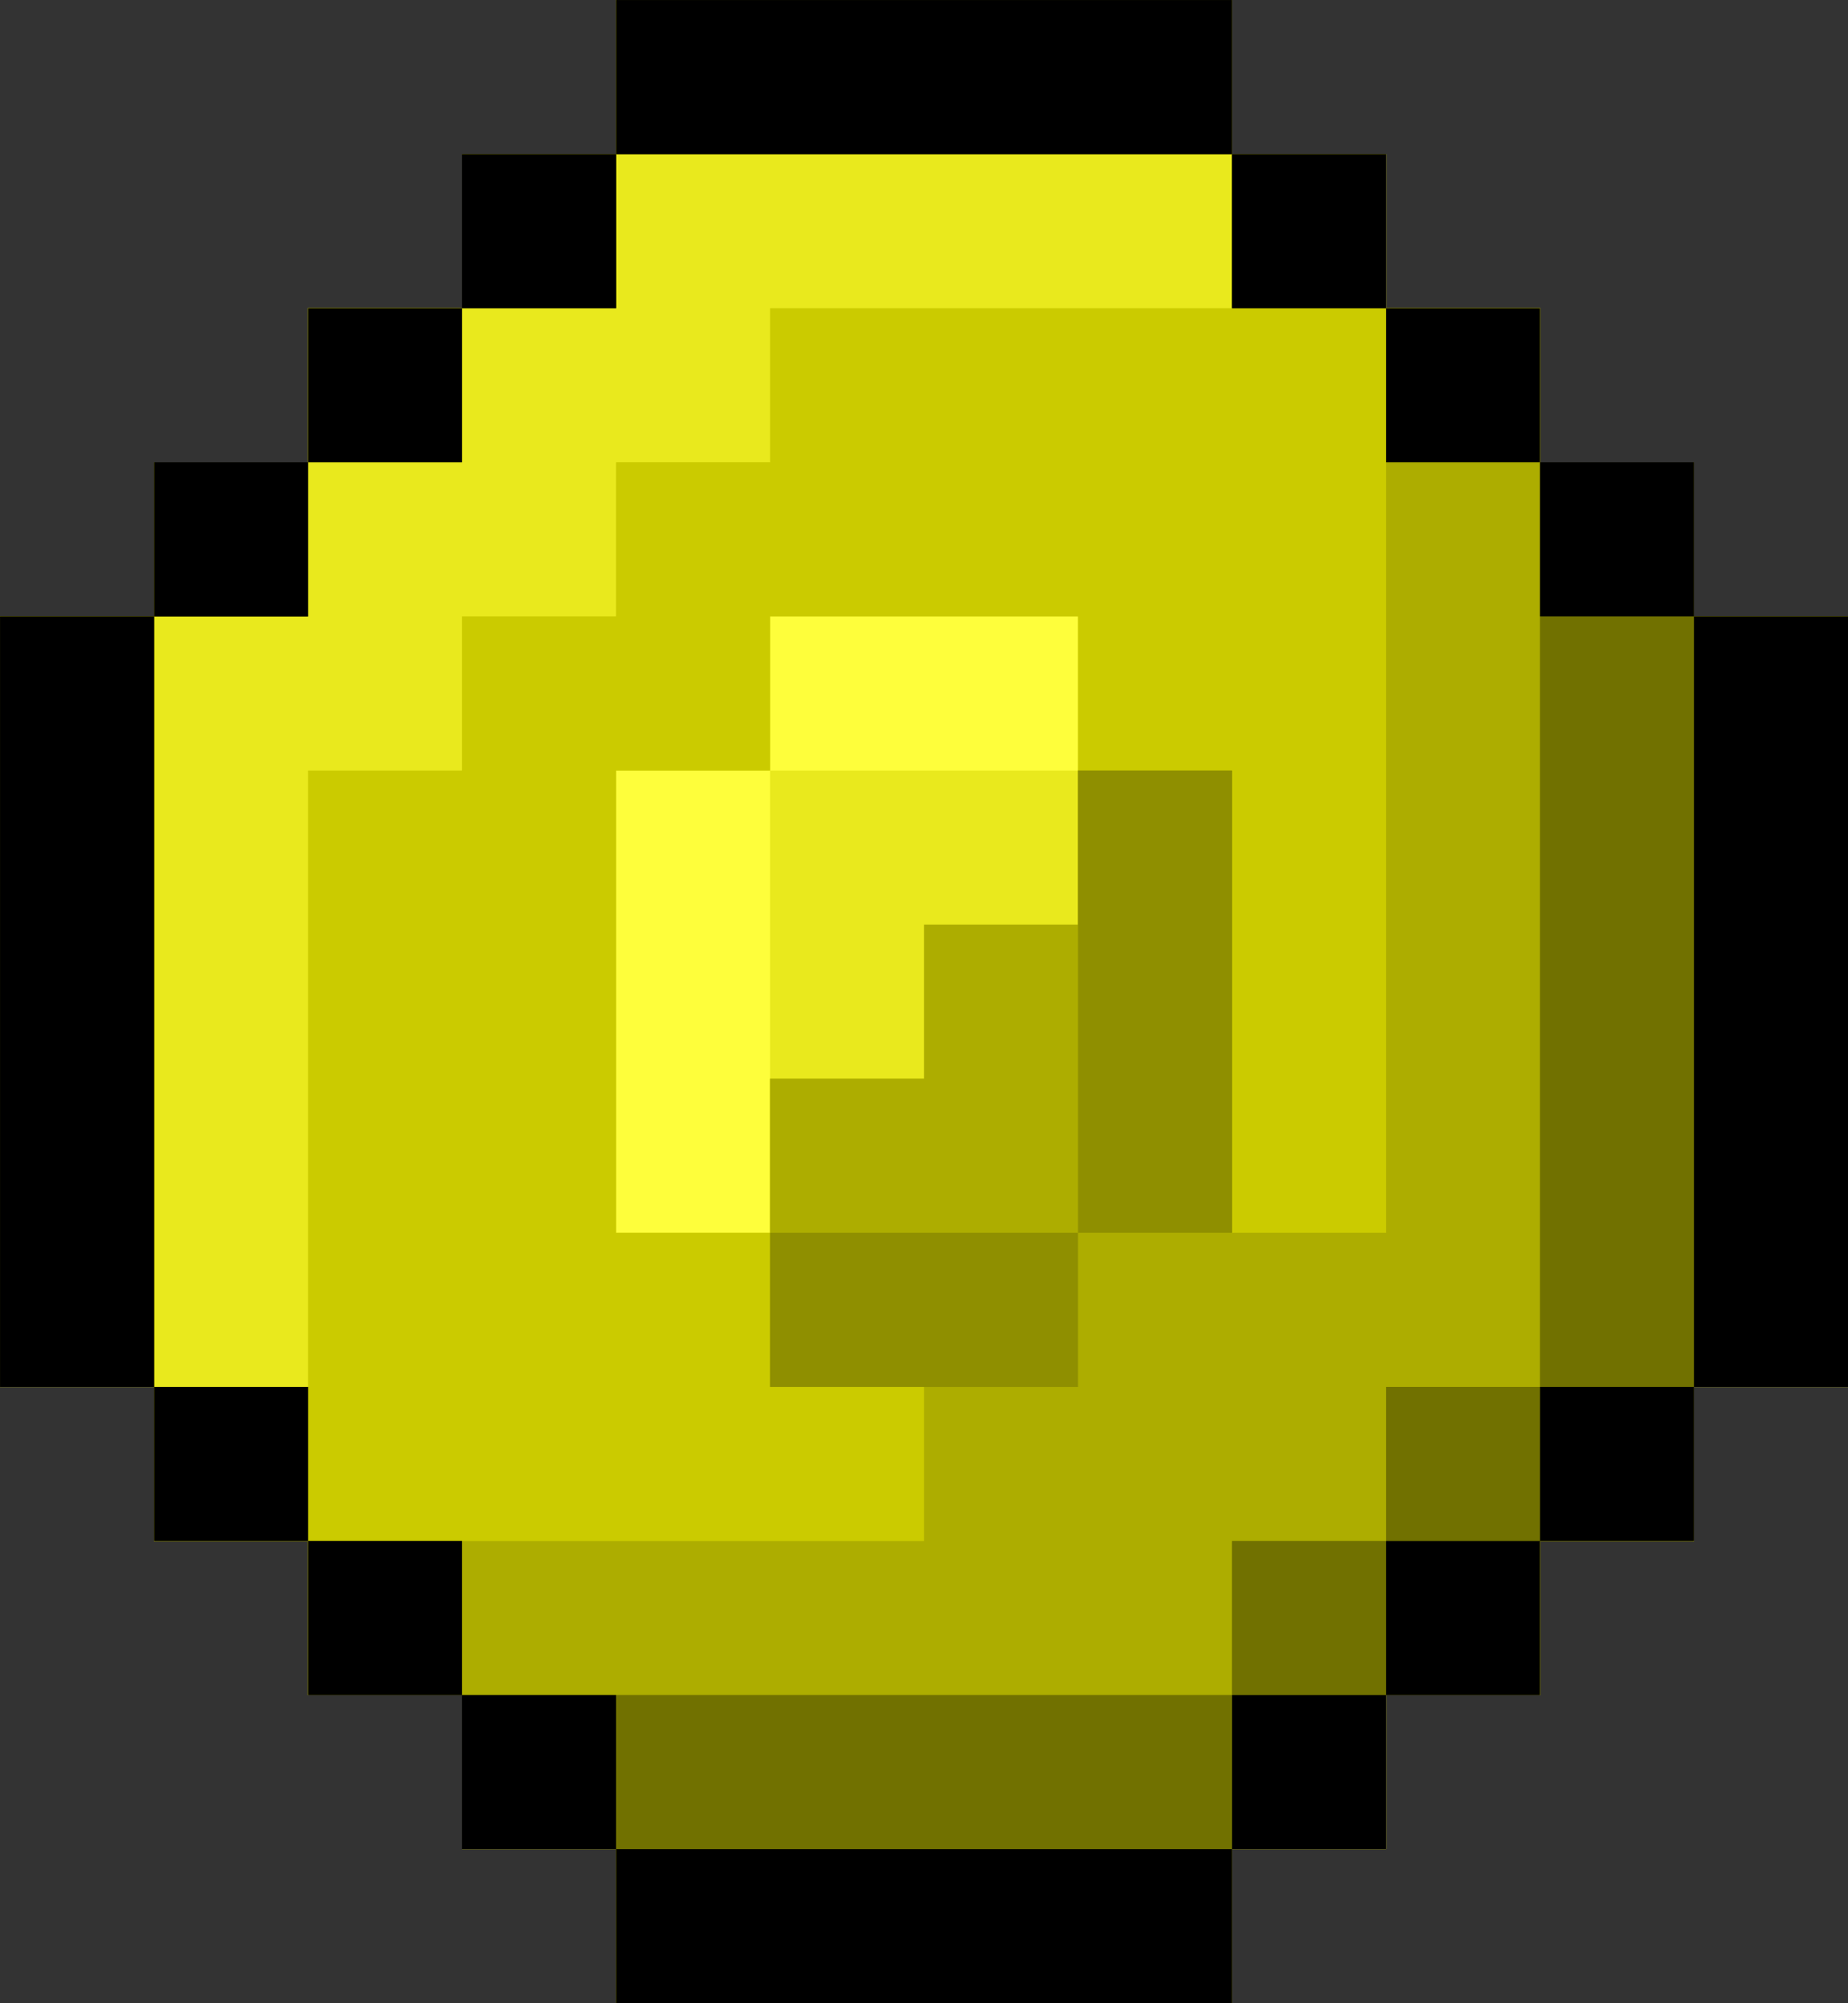
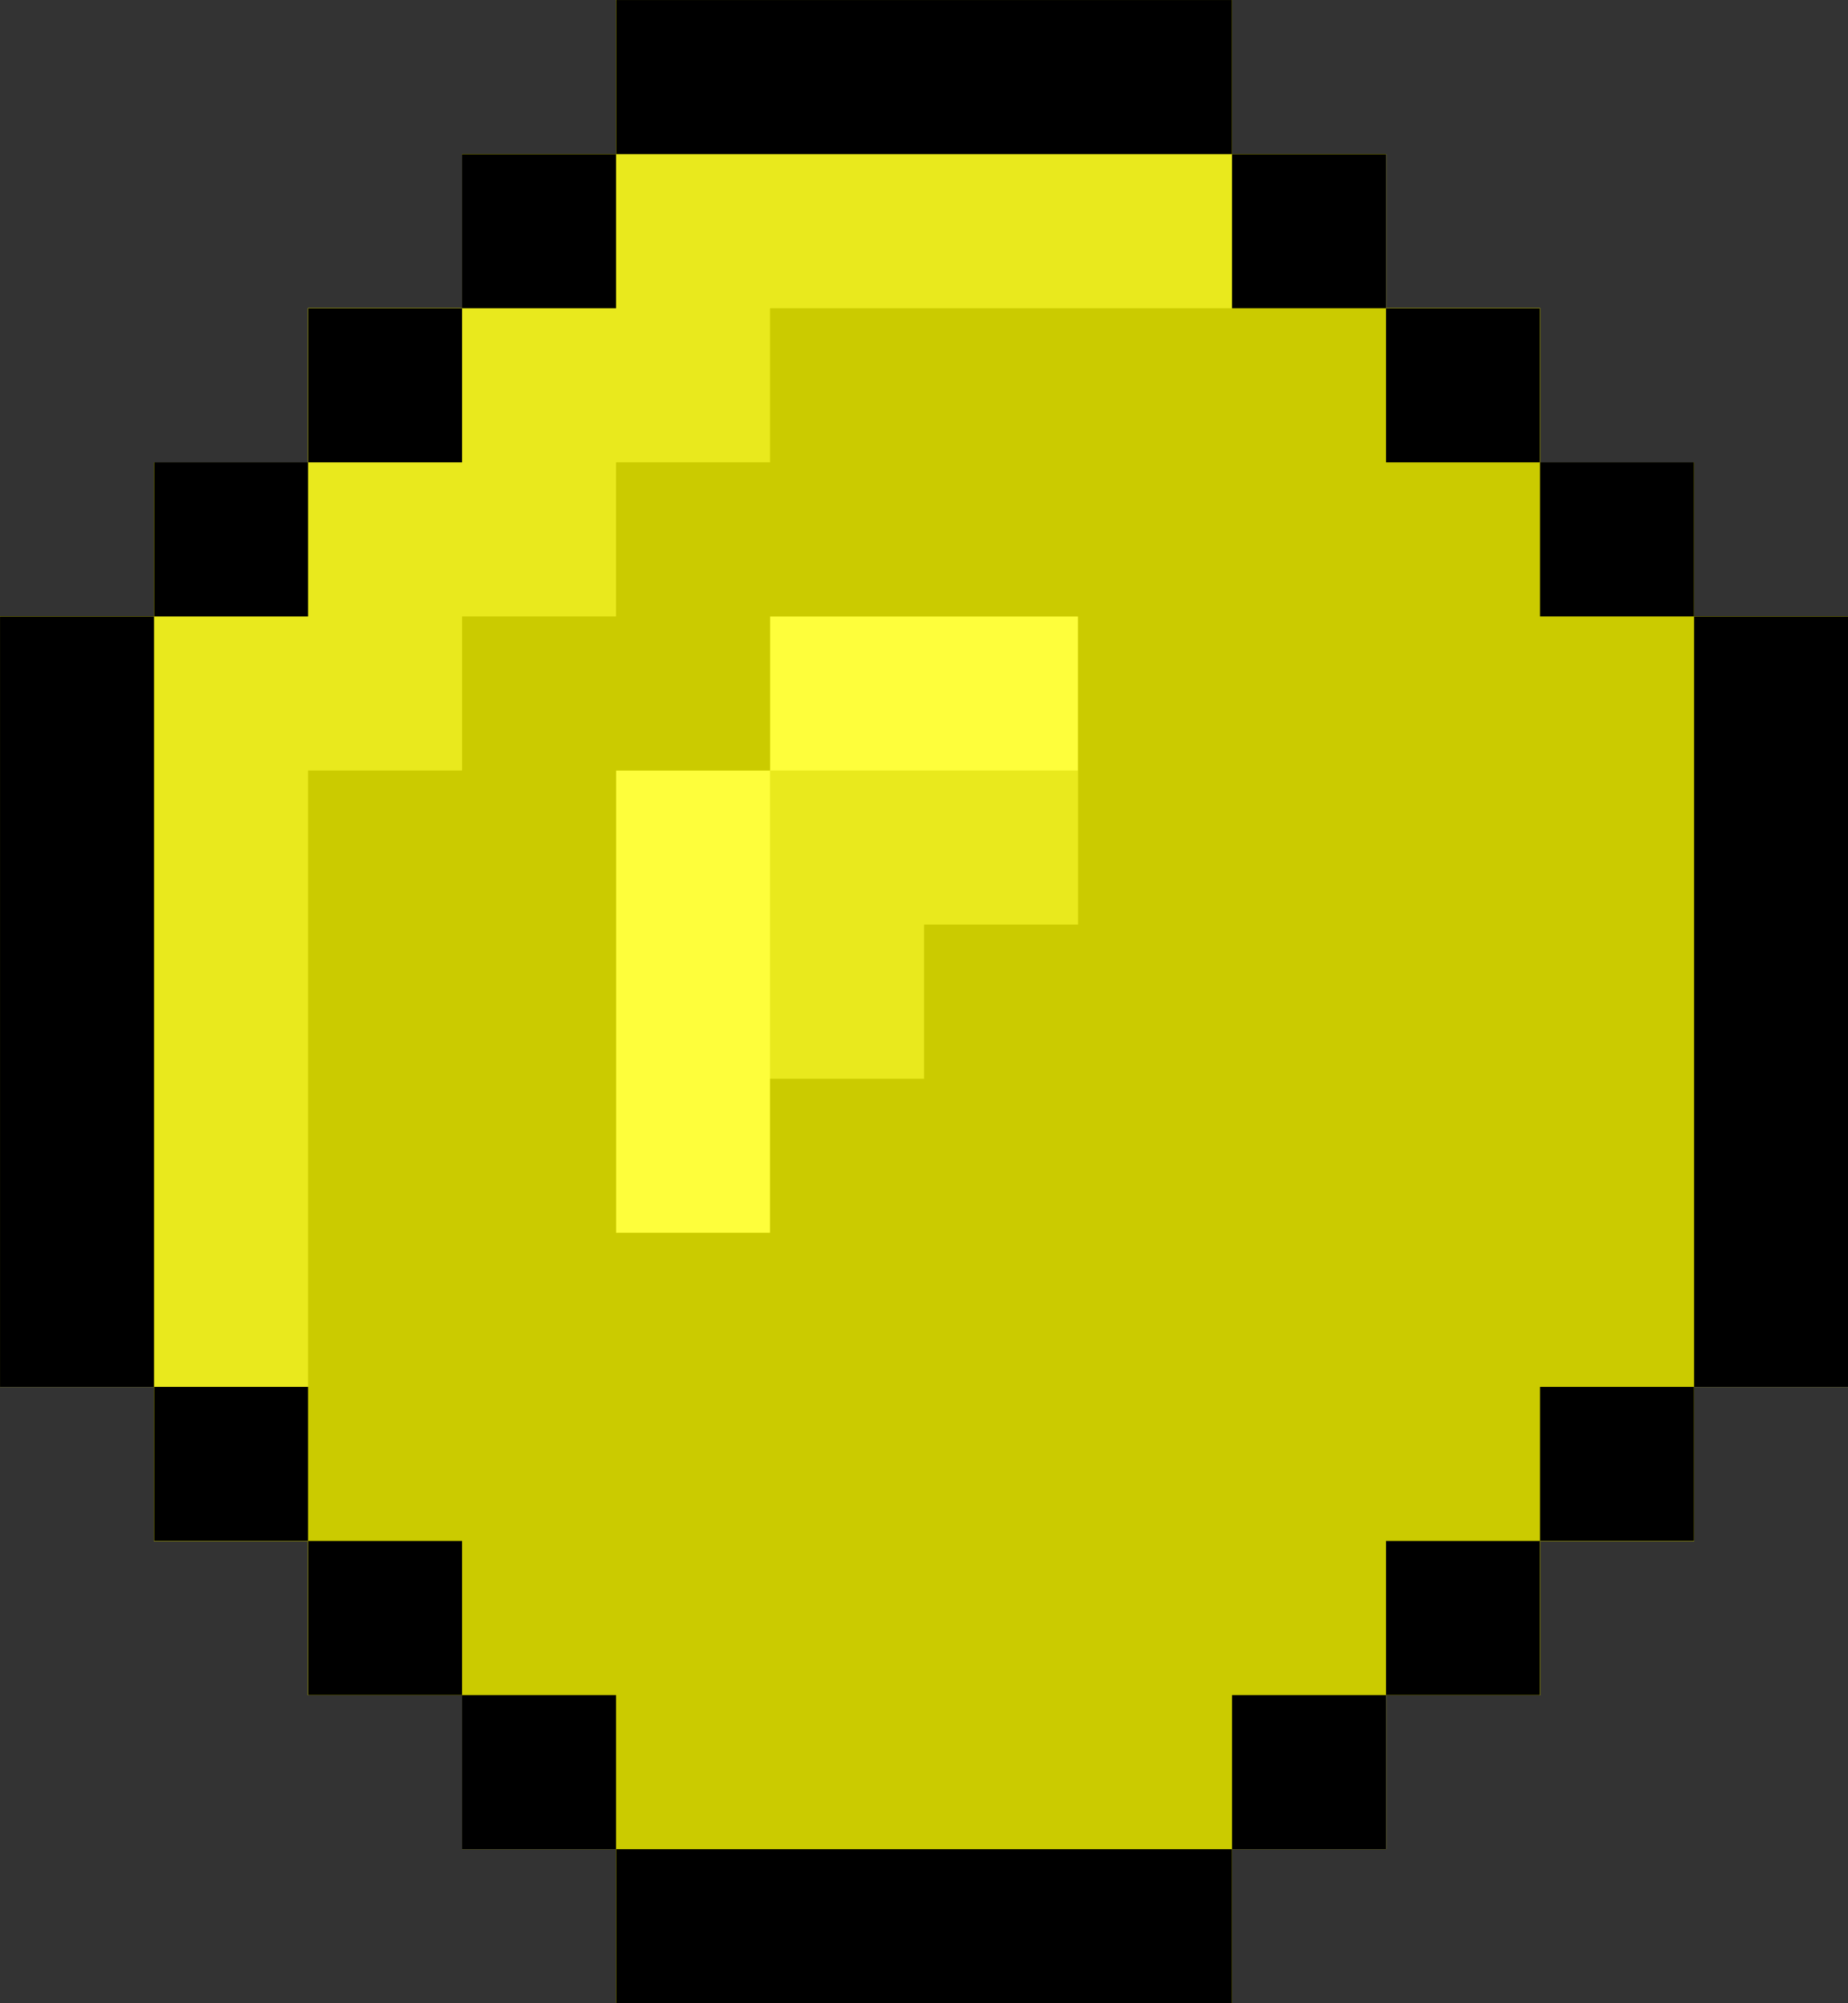
<svg xmlns="http://www.w3.org/2000/svg" version="1.1" width="48" height="52" id="svg2">
  <rect width="100%" height="100%" fill="#333333" stroke="none" />
  <defs id="defs4" />
  <g transform="translate(-140.071,-390.755)" id="layer1">
    <g transform="translate(66.429,3.929)" id="g3218">
      <path d="m 97.643,438.827 -8,0 0,-2 0,-2 -2,0 -2,0 0,-2 0,-2 -2,0 -2,0 0,-2 0,-2 -2,0 -2,0 0,-2 0,-2 -2,0 -2,0 0,-10 0,-10 2,0 2,0 0,-2 0,-2 2,0 2,0 0,-2 0,-2 2,0 2,0 0,-2 0,-2 2,0 2,0 0,-2 0,-2 8,0 8,0 0,2 0,2 2,0 2,0 0,2 0,2 2,0 2,0 0,2 0,2 2,0 2,0 0,2 0,2 2,0 2,0 0,10 0,10 -2,0 -2,0 0,2 0,2 -2,0 -2,0 0,2 0,2 -2,0 -2,0 0,2 0,2 -2,0 -2,0 0,2 0,2 -8,0 z" id="path3232" style="fill:#fefe3b" />
-       <path d="m 97.643,438.827 -8,0 0,-2 0,-2 -2,0 -2,0 0,-2 0,-2 -2,0 -2,0 0,-2 0,-2 -2,0 -2,0 0,-2 0,-2 -2,0 -2,0 0,-10 0,-10 2,0 2,0 0,-2 0,-2 2,0 2,0 0,-2 0,-2 2,0 2,0 0,-2 0,-2 2,0 2,0 0,-2 0,-2 8,0 8,0 0,2 0,2 2,0 2,0 0,2 0,2 2,0 2,0 0,2 0,2 2,0 2,0 0,2 0,2 2,0 2,0 0,10 0,10 -2,0 -2,0 0,2 0,2 -2,0 -2,0 0,2 0,2 -2,0 -2,0 0,2 0,2 -2,0 -2,0 0,2 0,2 -8,0 z m -6,-20 2,0 0,-6 0,-6 4,0 4,0 0,-2 0,-2 -4,0 -4,0 0,2 0,2 -2,0 -2,0 0,6 0,6 2,0 z" id="path3230" style="fill:#e9e91d" />
+       <path d="m 97.643,438.827 -8,0 0,-2 0,-2 -2,0 -2,0 0,-2 0,-2 -2,0 -2,0 0,-2 0,-2 -2,0 -2,0 0,-2 0,-2 -2,0 -2,0 0,-10 0,-10 2,0 2,0 0,-2 0,-2 2,0 2,0 0,-2 0,-2 2,0 2,0 0,-2 0,-2 2,0 2,0 0,-2 0,-2 8,0 8,0 0,2 0,2 2,0 2,0 0,2 0,2 2,0 2,0 0,2 0,2 2,0 2,0 0,2 0,2 2,0 2,0 0,10 0,10 -2,0 -2,0 0,2 0,2 -2,0 -2,0 0,2 0,2 -2,0 -2,0 0,2 0,2 -2,0 -2,0 0,2 0,2 -8,0 m -6,-20 2,0 0,-6 0,-6 4,0 4,0 0,-2 0,-2 -4,0 -4,0 0,2 0,2 -2,0 -2,0 0,6 0,6 2,0 z" id="path3230" style="fill:#e9e91d" />
      <path d="m 97.643,438.827 -8,0 0,-2 0,-2 -2,0 -2,0 0,-2 0,-2 -2,0 -2,0 0,-2 0,-2 -2,0 -2,0 0,-2 0,-2 -2,0 -2,0 0,-10 0,-10 2,0 2,0 0,-2 0,-2 2,0 2,0 0,-2 0,-2 2,0 2,0 0,-2 0,-2 2,0 2,0 0,-2 0,-2 8,0 8,0 0,2 0,2 2,0 2,0 0,2 0,2 2,0 2,0 0,2 0,2 2,0 2,0 0,2 0,2 2,0 2,0 0,10 0,10 -2,0 -2,0 0,2 0,2 -2,0 -2,0 0,2 0,2 -2,0 -2,0 0,2 0,2 -2,0 -2,0 0,2 0,2 -8,0 z m -18,-16 2,0 0,-8 0,-8 2,0 2,0 0,-2 0,-2 2,0 2,0 0,-2 0,-2 2,0 2,0 0,-2 0,-2 6,0 6,0 0,-2 0,-2 -8,0 -8,0 0,2 0,2 -2,0 -2,0 0,2 0,2 -2,0 -2,0 0,2 0,2 -2,0 -2,0 0,10 0,10 2,0 z m 12,-4 2,0 0,-2 0,-2 2,0 2,0 0,-2 0,-2 2,0 2,0 0,-4 0,-4 -4,0 -4,0 0,2 0,2 -2,0 -2,0 0,6 0,6 2,0 z" id="path3228" style="fill:#cbcb00" />
-       <path d="m 97.643,438.827 -8,0 0,-2 0,-2 -2,0 -2,0 0,-2 0,-2 -2,0 -2,0 0,-2 0,-2 -2,0 -2,0 0,-2 0,-2 -2,0 -2,0 0,-10 0,-10 2,0 2,0 0,-2 0,-2 2,0 2,0 0,-2 0,-2 2,0 2,0 0,-2 0,-2 2,0 2,0 0,-2 0,-2 8,0 8,0 0,2 0,2 2,0 2,0 0,2 0,2 2,0 2,0 0,2 0,2 2,0 2,0 0,2 0,2 2,0 2,0 0,10 0,10 -2,0 -2,0 0,2 0,2 -2,0 -2,0 0,2 0,2 -2,0 -2,0 0,2 0,2 -2,0 -2,0 0,2 0,2 -8,0 z m -8,-12 8,0 0,-2 0,-2 -2,0 -2,0 0,-4 0,-4 2,0 2,0 0,-2 0,-2 2,0 2,0 0,-2 0,-2 2,0 2,0 0,6 0,6 2,0 2,0 0,-12 0,-12 -2,0 -2,0 0,-2 0,-2 -8,0 -8,0 0,2 0,2 -2,0 -2,0 0,2 0,2 -2,0 -2,0 0,2 0,2 -2,0 -2,0 0,10 0,10 2,0 2,0 0,2 0,2 8,0 z" id="path3226" style="fill:#adad00" />
-       <path d="m 97.643,438.827 -8,0 0,-2 0,-2 -2,0 -2,0 0,-2 0,-2 -2,0 -2,0 0,-2 0,-2 -2,0 -2,0 0,-2 0,-2 -2,0 -2,0 0,-10 0,-10 2,0 2,0 0,-2 0,-2 2,0 2,0 0,-2 0,-2 2,0 2,0 0,-2 0,-2 2,0 2,0 0,-2 0,-2 8,0 8,0 0,2 0,2 2,0 2,0 0,2 0,2 2,0 2,0 0,2 0,2 2,0 2,0 0,2 0,2 2,0 2,0 0,10 0,10 -2,0 -2,0 0,2 0,2 -2,0 -2,0 0,2 0,2 -2,0 -2,0 0,2 0,2 -2,0 -2,0 0,2 0,2 -8,0 z m -2,-8 10,0 0,-2 0,-2 2,0 2,0 0,-2 0,-2 2,0 2,0 0,-12 0,-12 -2,0 -2,0 0,-2 0,-2 -2,0 -2,0 0,-2 0,-2 -8,0 -8,0 0,2 0,2 -2,0 -2,0 0,2 0,2 -2,0 -2,0 0,2 0,2 -2,0 -2,0 0,10 0,10 2,0 2,0 0,2 0,2 2,0 2,0 0,2 0,2 10,0 z m 2,-8 -4,0 0,-2 0,-2 4,0 4,0 0,-6 0,-6 2,0 2,0 0,6 0,6 -2,0 -2,0 0,2 0,2 -4,0 z" id="path3224" style="fill:#8f8f00" />
-       <path d="m 97.643,438.827 -8,0 0,-2 0,-2 -2,0 -2,0 0,-2 0,-2 -2,0 -2,0 0,-2 0,-2 -2,0 -2,0 0,-2 0,-2 -2,0 -2,0 0,-10 0,-10 2,0 2,0 0,-2 0,-2 2,0 2,0 0,-2 0,-2 2,0 2,0 0,-2 0,-2 2,0 2,0 0,-2 0,-2 8,0 8,0 0,2 0,2 2,0 2,0 0,2 0,2 2,0 2,0 0,2 0,2 2,0 2,0 0,2 0,2 2,0 2,0 0,10 0,10 -2,0 -2,0 0,2 0,2 -2,0 -2,0 0,2 0,2 -2,0 -2,0 0,2 0,2 -2,0 -2,0 0,2 0,2 -8,0 z m -2,-8 10,0 0,-2 0,-2 2,0 2,0 0,-2 0,-2 2,0 2,0 0,-12 0,-12 -2,0 -2,0 0,-2 0,-2 -2,0 -2,0 0,-2 0,-2 -8,0 -8,0 0,2 0,2 -2,0 -2,0 0,2 0,2 -2,0 -2,0 0,2 0,2 -2,0 -2,0 0,10 0,10 2,0 2,0 0,2 0,2 2,0 2,0 0,2 0,2 10,0 z" id="path3222" style="fill:#717100" />
      <path d="m 97.643,438.827 -8,0 0,-2 0,-2 -2,0 -2,0 0,-2 0,-2 -2,0 -2,0 0,-2 0,-2 -2,0 -2,0 0,-2 0,-2 -2,0 -2,0 0,-10 0,-10 2,0 2,0 0,-2 0,-2 2,0 2,0 0,-2 0,-2 2,0 2,0 0,-2 0,-2 2,0 2,0 0,-2 0,-2 8,0 8,0 0,2 0,2 2,0 2,0 0,2 0,2 2,0 2,0 0,2 0,2 2,0 2,0 0,2 0,2 2,0 2,0 0,10 0,10 -2,0 -2,0 0,2 0,2 -2,0 -2,0 0,2 0,2 -2,0 -2,0 0,2 0,2 -2,0 -2,0 0,2 0,2 -8,0 z m 0,-4 8,0 0,-2 0,-2 2,0 2,0 0,-2 0,-2 2,0 2,0 0,-2 0,-2 2,0 2,0 0,-10 0,-10 -2,0 -2,0 0,-2 0,-2 -2,0 -2,0 0,-2 0,-2 -2,0 -2,0 0,-2 0,-2 -8,0 -8,0 0,2 0,2 -2,0 -2,0 0,2 0,2 -2,0 -2,0 0,2 0,2 -2,0 -2,0 0,10 0,10 2,0 2,0 0,2 0,2 2,0 2,0 0,2 0,2 2,0 2,0 0,2 0,2 8,0 z" id="path3220" style="fill:#000000" />
    </g>
  </g>
</svg>